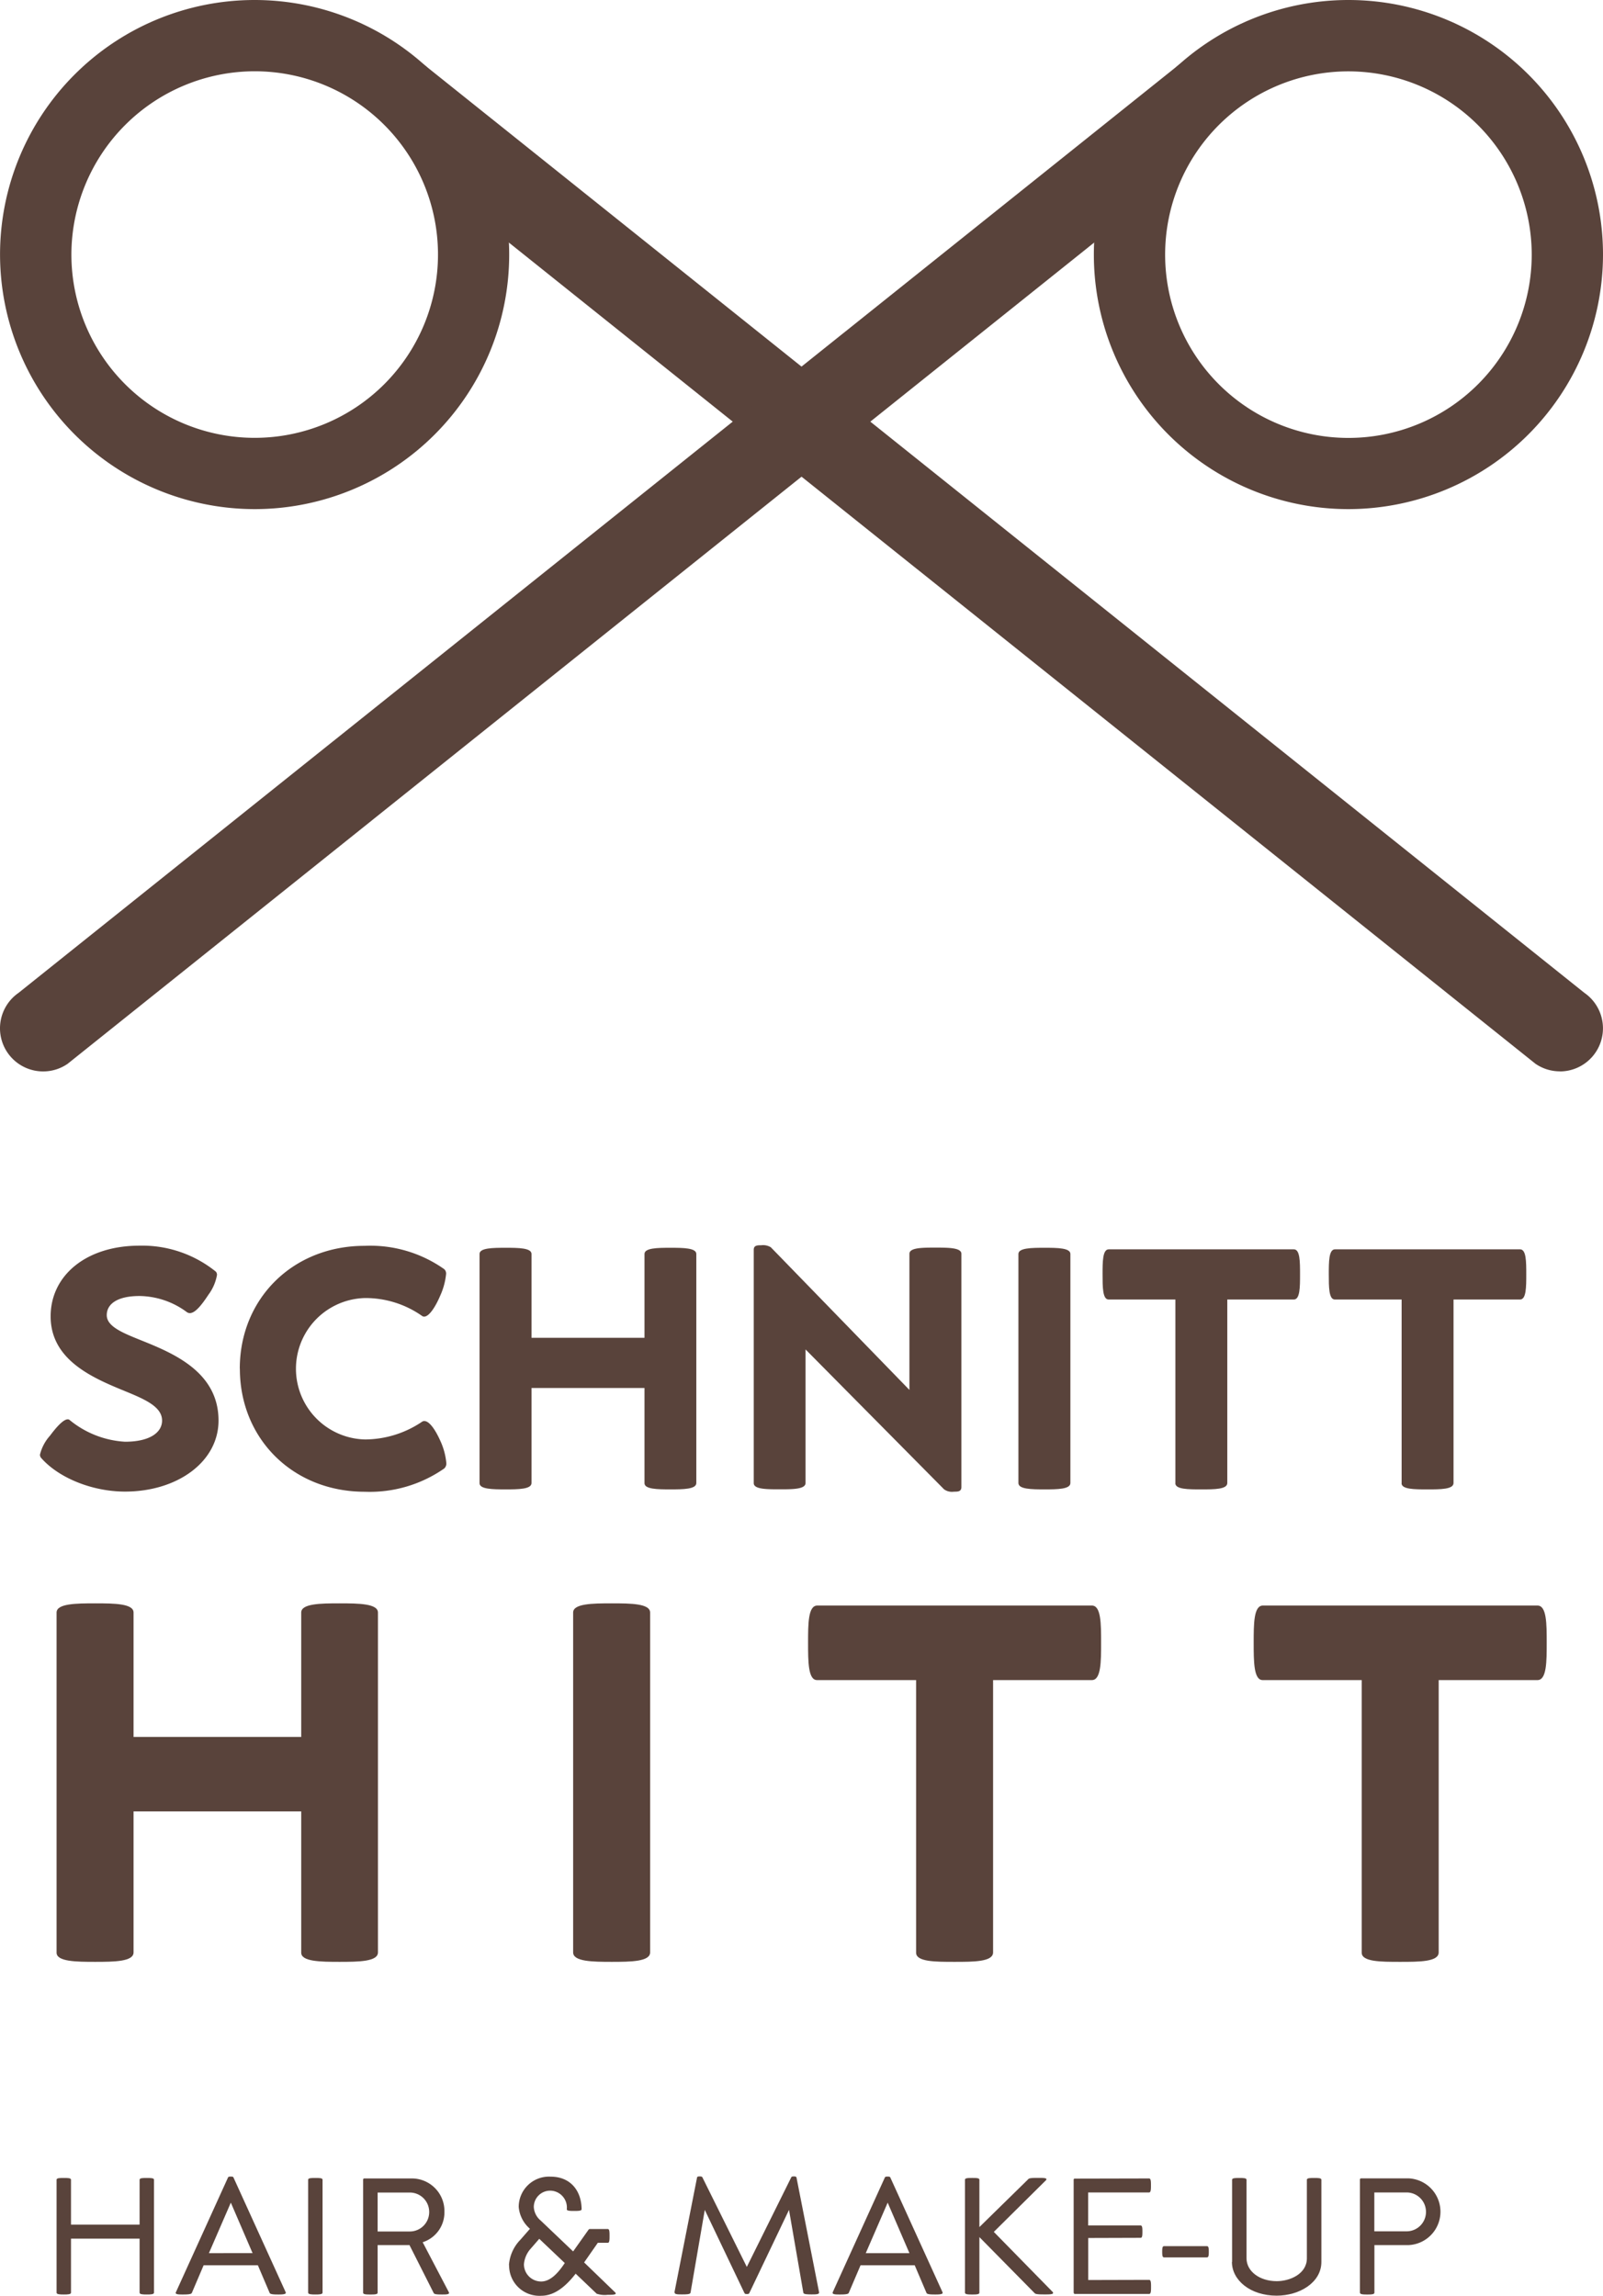
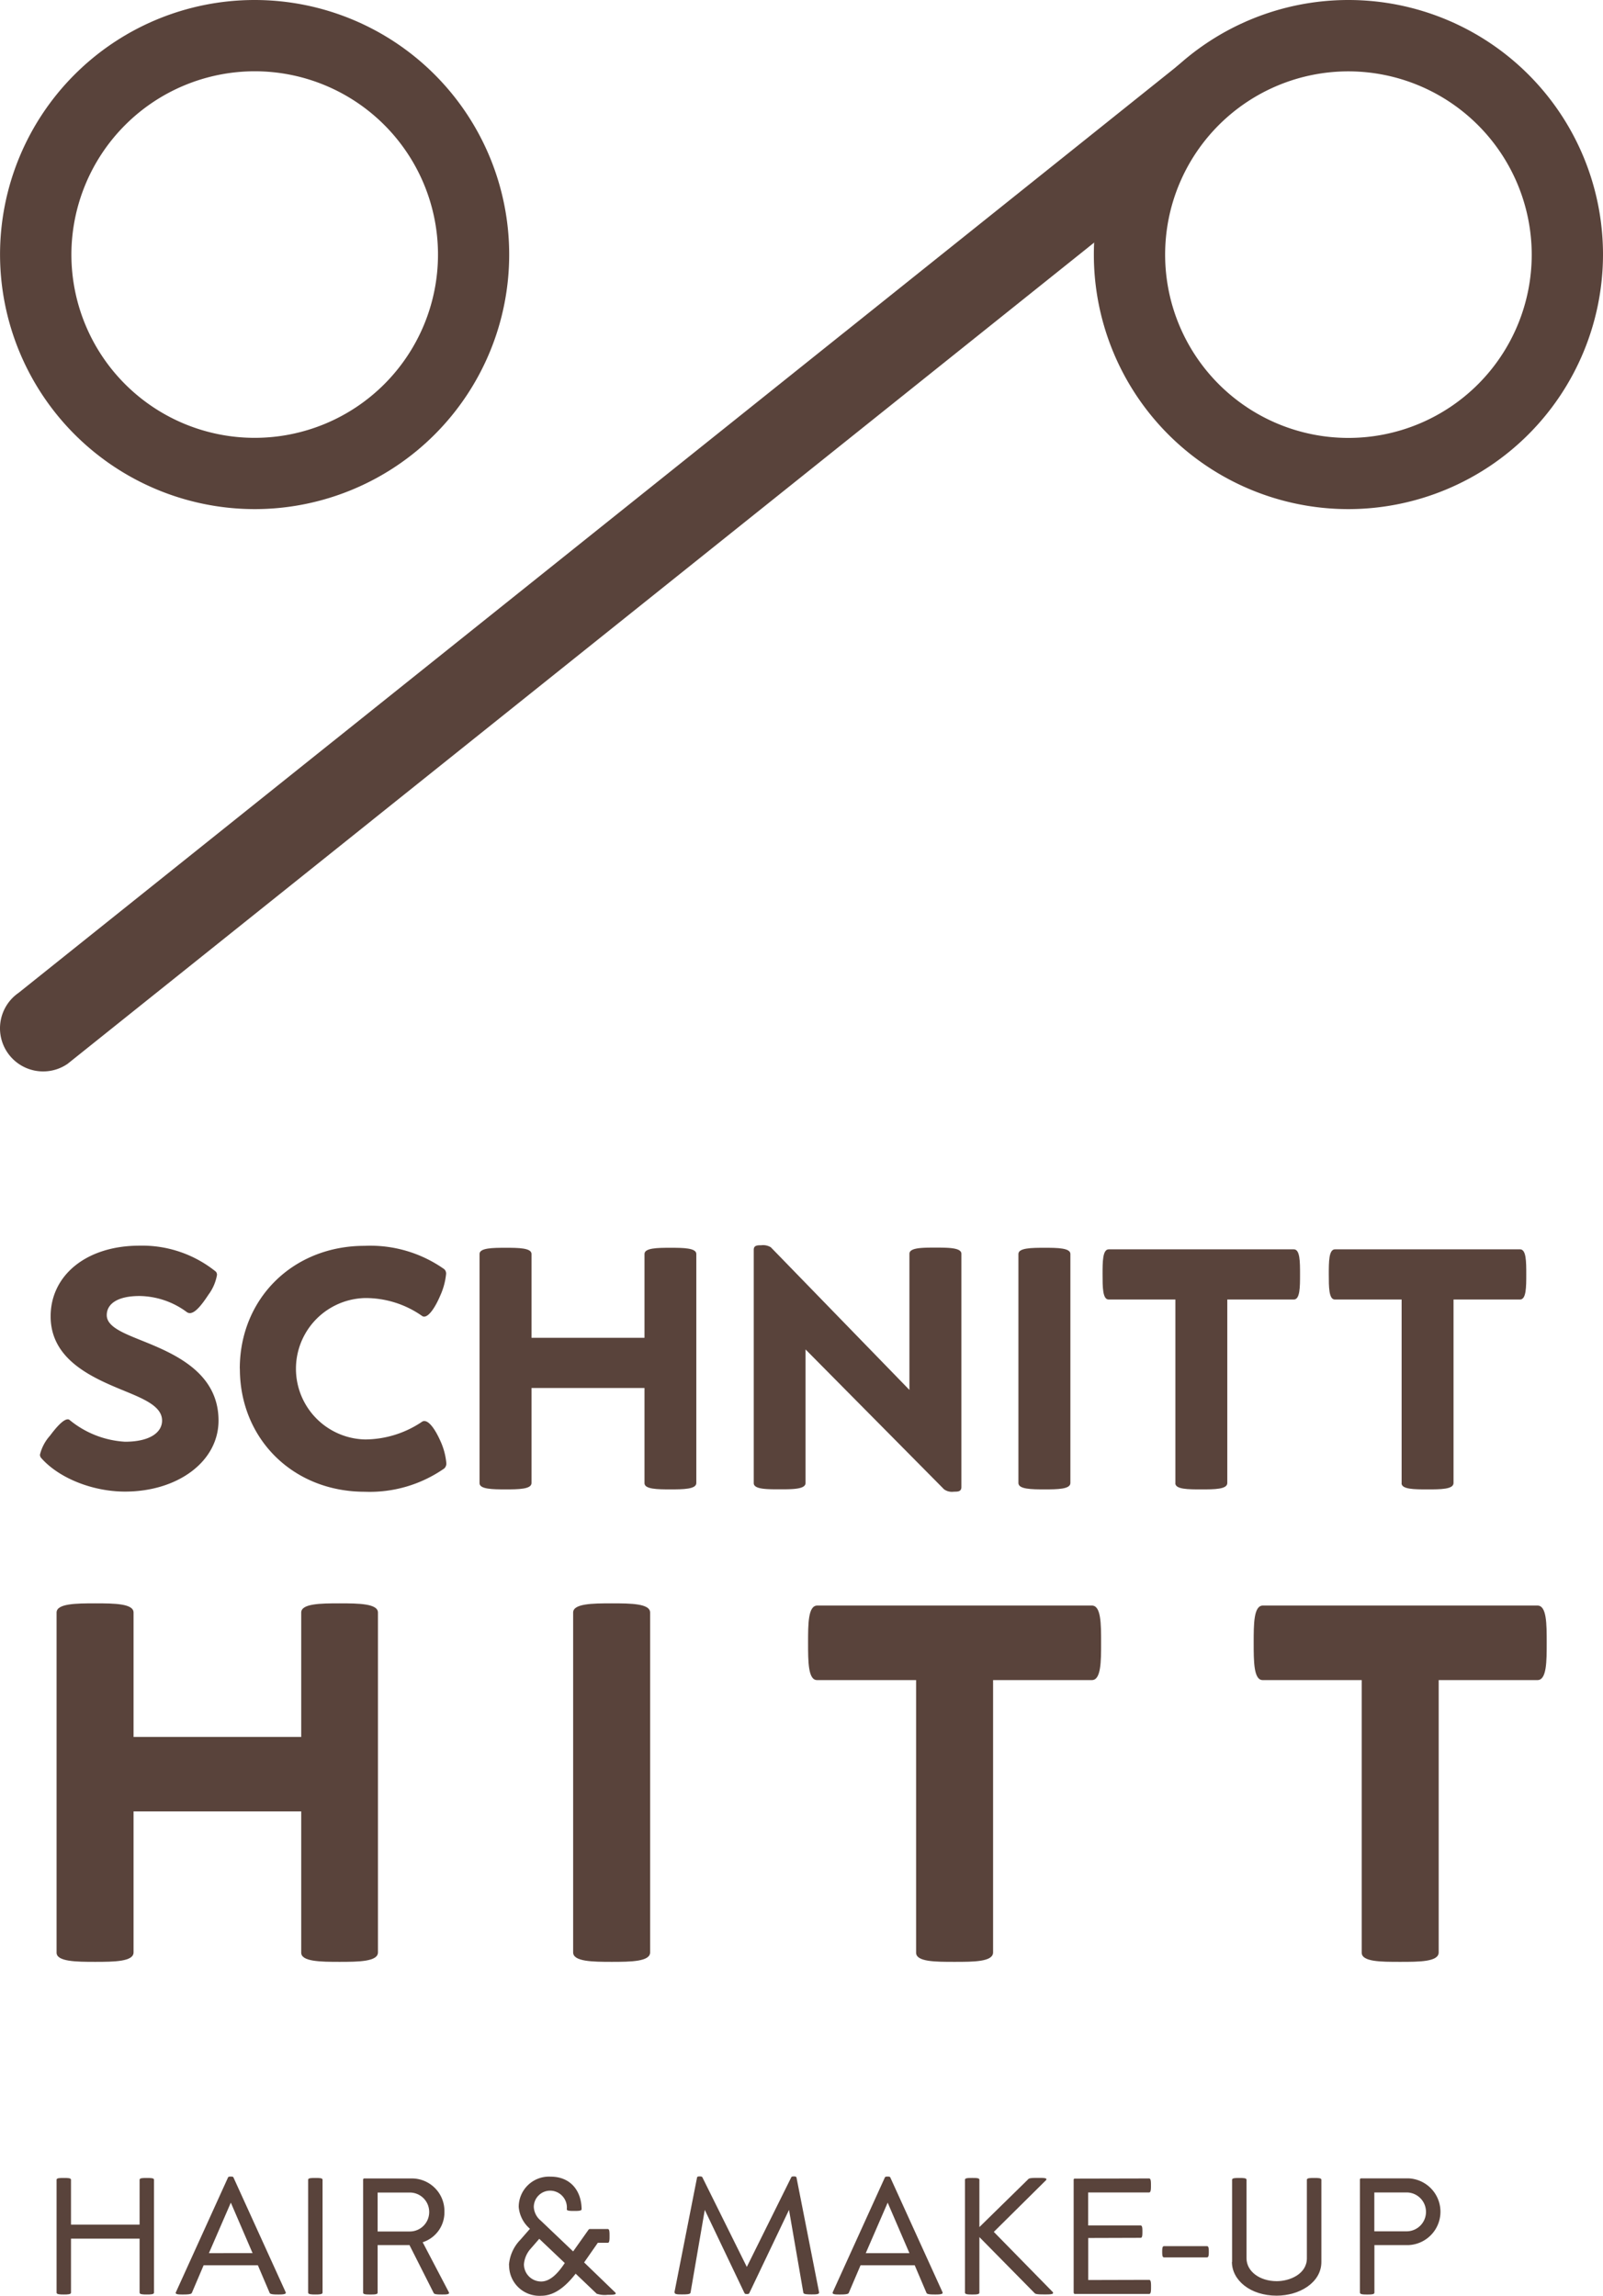
<svg xmlns="http://www.w3.org/2000/svg" width="196.775" height="281.83" viewBox="0 0 196.775 281.83">
  <g id="SH_Logo_dunkel" transform="translate(0.005)">
    <g id="Gruppe_1" data-name="Gruppe 1">
      <path id="Pfad_1" data-name="Pfad 1" d="M5.03,178.96a.623.623,0,0,1-.13-.38,5.377,5.377,0,0,1,1.23-2.33c.76-1.02,1.63-2.01,2.18-2.01a.324.324,0,0,1,.23.08,11.769,11.769,0,0,0,6.8,2.67c3.05,0,4.55-1.14,4.55-2.6,0-1.72-2.16-2.63-4.62-3.64-3.81-1.57-9.06-3.75-9.06-9.15,0-5.02,4.36-8.68,10.91-8.68a14.38,14.38,0,0,1,9.36,3.18.558.558,0,0,1,.15.42,5.7,5.7,0,0,1-1.04,2.41c-.74,1.12-1.59,2.27-2.29,2.27a.646.646,0,0,1-.38-.13,9.928,9.928,0,0,0-5.8-1.97c-2.71,0-4.02.97-4.02,2.35s1.91,2.16,4.17,3.07c3.9,1.57,9.55,3.85,9.55,9.87,0,5.04-5.02,8.72-11.48,8.72-4,0-8.15-1.67-10.31-4.15Z" fill="#59433b" />
      <path id="Pfad_2" data-name="Pfad 2" d="M29.43,168.02c0-8.58,6.5-15.08,15.33-15.08a15.718,15.718,0,0,1,9.76,2.86.719.719,0,0,1,.23.64,8.466,8.466,0,0,1-.74,2.67c-.55,1.29-1.33,2.52-1.95,2.52a.412.412,0,0,1-.25-.08,12.056,12.056,0,0,0-6.99-2.2,8.682,8.682,0,0,0,0,17.36,12.585,12.585,0,0,0,6.99-2.18.441.441,0,0,1,.28-.08c.57,0,1.29.95,1.93,2.37a8.31,8.31,0,0,1,.76,2.75.827.827,0,0,1-.25.7,15.975,15.975,0,0,1-9.76,2.86c-8.83,0-15.33-6.52-15.33-15.1Z" fill="#59433b" />
      <path id="Pfad_3" data-name="Pfad 3" d="M58.86,182.08V153.94c0-.74,1.59-.76,3.2-.76s3.18.02,3.18.76v10.29H79.11V153.94c0-.74,1.59-.76,3.18-.76s3.18.02,3.18.76v28.12c0,.76-1.59.78-3.18.78s-3.18-.02-3.18-.76V170.39H65.24v11.67c0,.76-1.59.78-3.18.78s-3.2-.02-3.2-.76Z" fill="#59433b" />
      <path id="Pfad_4" data-name="Pfad 4" d="M115.93,182.88,98.88,165.66v16.39c0,.78-1.59.78-3.18.78s-3.18,0-3.18-.76V153.42c0-.55.47-.55.91-.55a1.821,1.821,0,0,1,1.19.25l17.01,17.51V153.92c0-.76,1.59-.76,3.18-.76s3.2,0,3.2.76v28.63c0,.57-.44.57-.91.57a1.653,1.653,0,0,1-1.16-.25Z" fill="#59433b" />
      <path id="Pfad_5" data-name="Pfad 5" d="M125.01,182.06V153.94c0-.74,1.59-.76,3.2-.76s3.18.02,3.18.76v28.12c0,.76-1.59.78-3.18.78s-3.2-.02-3.2-.78Z" fill="#59433b" />
      <path id="Pfad_6" data-name="Pfad 6" d="M144.28,182.08V159.53h-8.2c-.74,0-.74-1.55-.74-3.09s0-3.07.76-3.07h22.72c.76,0,.76,1.52.76,3.07s0,3.09-.76,3.09h-8.17v22.53c0,.78-1.61.78-3.2.78s-3.18,0-3.18-.76Z" fill="#59433b" />
      <path id="Pfad_7" data-name="Pfad 7" d="M172.05,182.08V159.53h-8.2c-.74,0-.74-1.55-.74-3.09s0-3.07.76-3.07h22.72c.76,0,.76,1.52.76,3.07s0,3.09-.76,3.09h-8.17v22.53c0,.78-1.61.78-3.2.78s-3.18,0-3.18-.76Z" fill="#59433b" />
      <path id="Pfad_8" data-name="Pfad 8" d="M6.94,239.71V197.96c0-1.1,2.36-1.13,4.74-1.13s4.71.03,4.71,1.13v15.27H36.97V197.96c0-1.1,2.36-1.13,4.71-1.13s4.71.03,4.71,1.13v41.72c0,1.13-2.36,1.16-4.71,1.16s-4.71-.03-4.71-1.13V222.37H16.39v17.31c0,1.13-2.36,1.16-4.71,1.16s-4.74-.03-4.74-1.13Z" fill="#59433b" />
      <path id="Pfad_9" data-name="Pfad 9" d="M70.35,239.68V197.96c0-1.1,2.36-1.13,4.74-1.13s4.71.03,4.71,1.13v41.72c0,1.13-2.36,1.16-4.71,1.16S70.35,240.81,70.35,239.68Z" fill="#59433b" />
      <path id="Pfad_10" data-name="Pfad 10" d="M112.45,239.71V206.25H100.29c-1.1,0-1.1-2.29-1.1-4.59s0-4.56,1.13-4.56h33.71c1.13,0,1.13,2.26,1.13,4.56s0,4.59-1.13,4.59H121.9v33.43c0,1.16-2.39,1.16-4.74,1.16s-4.71,0-4.71-1.13Z" fill="#59433b" />
      <path id="Pfad_11" data-name="Pfad 11" d="M167.15,239.71V206.25H154.99c-1.1,0-1.1-2.29-1.1-4.59s0-4.56,1.13-4.56h33.71c1.13,0,1.13,2.26,1.13,4.56s0,4.59-1.13,4.59H176.6v33.43c0,1.16-2.39,1.16-4.74,1.16s-4.71,0-4.71-1.13Z" fill="#59433b" />
    </g>
    <g id="Gruppe_2" data-name="Gruppe 2">
-       <path id="Pfad_12" data-name="Pfad 12" d="M191.47,131.53a5.294,5.294,0,0,0,3.01-9.65L52,7.9a5.3,5.3,0,0,0-7.36,1.35c-1.66,2.4.32,3.85,2.73,5.5l3.98,3.92,3.24,4.81L188.48,130.59a5.278,5.278,0,0,0,3,.93Z" fill="#59433b" />
      <path id="Pfad_13" data-name="Pfad 13" d="M0,31.25A31.25,31.25,0,1,1,31.25,62.5,31.287,31.287,0,0,1,0,31.25Zm8.76,0a22.5,22.5,0,1,0,22.5-22.5A22.527,22.527,0,0,0,8.76,31.25Z" fill="#59433b" />
      <path id="Pfad_14" data-name="Pfad 14" d="M5.29,131.53a5.294,5.294,0,0,1-3.01-9.65L144.77,7.9a5.3,5.3,0,0,1,7.36,1.35c1.66,2.4-.32,3.85-2.73,5.5l-3.98,3.92-3.24,4.81L8.29,130.6A5.278,5.278,0,0,1,5.29,131.53Z" fill="#59433b" />
      <path id="Pfad_15" data-name="Pfad 15" d="M165.52,62.5a31.25,31.25,0,1,1,31.25-31.25A31.287,31.287,0,0,1,165.52,62.5Zm0-53.74a22.5,22.5,0,1,0,22.5,22.5,22.527,22.527,0,0,0-22.5-22.5Z" fill="#59433b" />
    </g>
    <g id="Gruppe_3" data-name="Gruppe 3">
      <path id="Pfad_16" data-name="Pfad 16" d="M6.94,281.45V267.58c0-.21.44-.21.89-.21s.88,0,.88.21v5.52h8.42v-5.52c0-.21.45-.21.88-.21s.89,0,.89.21v13.87c0,.22-.44.23-.89.23s-.88-.01-.88-.23v-6.63H8.71v6.63c0,.22-.44.23-.88.23s-.89-.01-.89-.23Z" fill="#59433b" />
      <path id="Pfad_17" data-name="Pfad 17" d="M21.57,281.47a.172.172,0,0,1,.02-.08l6.4-14.09c.06-.1.19-.1.33-.1s.28,0,.33.1l6.41,14.09a.454.454,0,0,1,.02.08c0,.19-.45.21-.9.21-.51,0-.99-.01-1.08-.19l-1.45-3.4H24.99l-1.45,3.4c-.08.17-.57.19-1.09.19-.45,0-.89,0-.89-.21Zm4.08-4.87H31l-2.67-6.2-2.69,6.2Z" fill="#59433b" />
      <path id="Pfad_18" data-name="Pfad 18" d="M37.82,281.45V267.58c0-.21.44-.21.89-.21s.88,0,.88.21v13.87c0,.22-.44.23-.88.23S37.82,281.67,37.82,281.45Z" fill="#59433b" />
      <path id="Pfad_19" data-name="Pfad 19" d="M44.57,281.46V267.57a.137.137,0,0,1,.14-.14h5.85a4,4,0,0,1,3.99,4.09,3.842,3.842,0,0,1-2.67,3.74l3.21,6.13a.465.465,0,0,1,.03.09c0,.2-.42.2-.84.2-.47,0-.94,0-1.04-.17l-2.98-5.9H46.35v5.85c0,.22-.45.22-.89.22s-.89,0-.89-.22Zm8.11-9.91a2.379,2.379,0,0,0-2.37-2.39H46.35v4.78h3.96a2.379,2.379,0,0,0,2.37-2.39Z" fill="#59433b" />
      <path id="Pfad_20" data-name="Pfad 20" d="M62.47,278.07a4.953,4.953,0,0,1,1.41-3.12l1.17-1.34a3.976,3.976,0,0,1-1.38-2.68,3.717,3.717,0,0,1,3.91-3.72c2.46,0,3.79,1.74,3.81,4,0,.21-.46.21-.9.21s-.91,0-.92-.19a2.068,2.068,0,0,0-1.99-2.3,2.009,2.009,0,0,0-2.06,2.01,2.316,2.316,0,0,0,.85,1.66l3.98,3.79,1.9-2.68a.18.18,0,0,1,.15-.07h2.21c.21,0,.21.41.21.84s0,.85-.21.85H73.38l-1.68,2.41,3.81,3.68a.208.208,0,0,1,.07.13c0,.17-.49.17-1,.17a3.052,3.052,0,0,1-1.34-.14l-2.58-2.46c-1.03,1.33-2.46,2.71-4.2,2.71a3.718,3.718,0,0,1-3.97-3.76Zm6.86-.25-3.14-2.98-1.04,1.2a3.264,3.264,0,0,0-.84,1.93,2.115,2.115,0,0,0,2.12,2.11c1.21,0,2.19-1.21,2.89-2.26Z" fill="#59433b" />
      <path id="Pfad_21" data-name="Pfad 21" d="M82.79,281.39l2.77-14.07c.03-.14.16-.14.31-.14s.28,0,.34.1l5.46,11.01,5.46-11.01c.05-.1.2-.1.33-.1s.28.01.31.14l2.77,14.08c.06.27-.42.27-.89.27s-1.01,0-1.04-.21l-1.76-10.17-4.88,10.23c-.06.1-.17.1-.29.1s-.24,0-.29-.1l-4.88-10.23-1.75,10.17c-.04.21-.56.21-1.06.21s-.95,0-.89-.28Z" fill="#59433b" />
      <path id="Pfad_22" data-name="Pfad 22" d="M102.2,281.47s.01-.05.02-.08l6.4-14.09c.06-.1.2-.1.33-.1s.28,0,.33.1l6.41,14.09a.454.454,0,0,1,.02.08c0,.19-.45.21-.9.21-.51,0-1-.01-1.08-.19l-1.45-3.4h-6.65l-1.45,3.4c-.08.17-.57.19-1.09.19-.45,0-.89,0-.89-.21Zm4.08-4.87h5.35l-2.67-6.2-2.69,6.2Z" fill="#59433b" />
      <path id="Pfad_23" data-name="Pfad 23" d="M118.45,281.45V267.58c0-.21.44-.21.89-.21s.88,0,.88.21v5.82l6.01-5.89c.11-.15.68-.15,1.26-.15.48,0,.96,0,.96.17a.211.211,0,0,1-.05.11l-6.41,6.35,7.22,7.37a.22.22,0,0,1,.06.12c0,.19-.49.19-.98.19-.6,0-1.17,0-1.29-.16l-6.78-6.88v6.82c0,.23-.44.23-.88.23S118.45,281.68,118.45,281.45Z" fill="#59433b" />
      <path id="Pfad_24" data-name="Pfad 24" d="M131.79,281.45V267.59a.131.131,0,0,1,.14-.14l9.12-.02c.23,0,.23.42.23.85s0,.87-.23.87h-7.48v4.05H140c.23,0,.23.37.23.75s0,.77-.21.77l-6.44.02v5.16l7.48-.02c.23,0,.23.43.23.87s0,.86-.23.86h-9.12a.145.145,0,0,1-.14-.15Z" fill="#59433b" />
      <path id="Pfad_25" data-name="Pfad 25" d="M142.66,276.43c0-.34,0-.69.22-.69h5.28c.22,0,.22.35.22.69s0,.69-.22.69h-5.28C142.66,277.12,142.66,276.78,142.66,276.43Z" fill="#59433b" />
      <path id="Pfad_26" data-name="Pfad 26" d="M151.24,277.68v-10.1c0-.21.45-.21.88-.21s.89,0,.89.21v9.65c0,1.61,1.62,2.81,3.71,2.81,1.62,0,3.7-.89,3.7-2.81v-9.65c0-.21.46-.21.9-.21s.88,0,.88.21v10.1c0,2.54-2.7,4.14-5.49,4.14-3.26,0-5.49-1.92-5.49-4.14Z" fill="#59433b" />
      <path id="Pfad_27" data-name="Pfad 27" d="M166.93,281.45V267.57a.145.145,0,0,1,.14-.15h5.85a4.1,4.1,0,0,1,0,8.19h-4.21v5.84c0,.23-.44.23-.88.23s-.89,0-.89-.23Zm8.11-9.92a2.377,2.377,0,0,0-2.37-2.38H168.7v4.77h3.97a2.379,2.379,0,0,0,2.37-2.39Z" fill="#59433b" />
    </g>
  </g>
</svg>